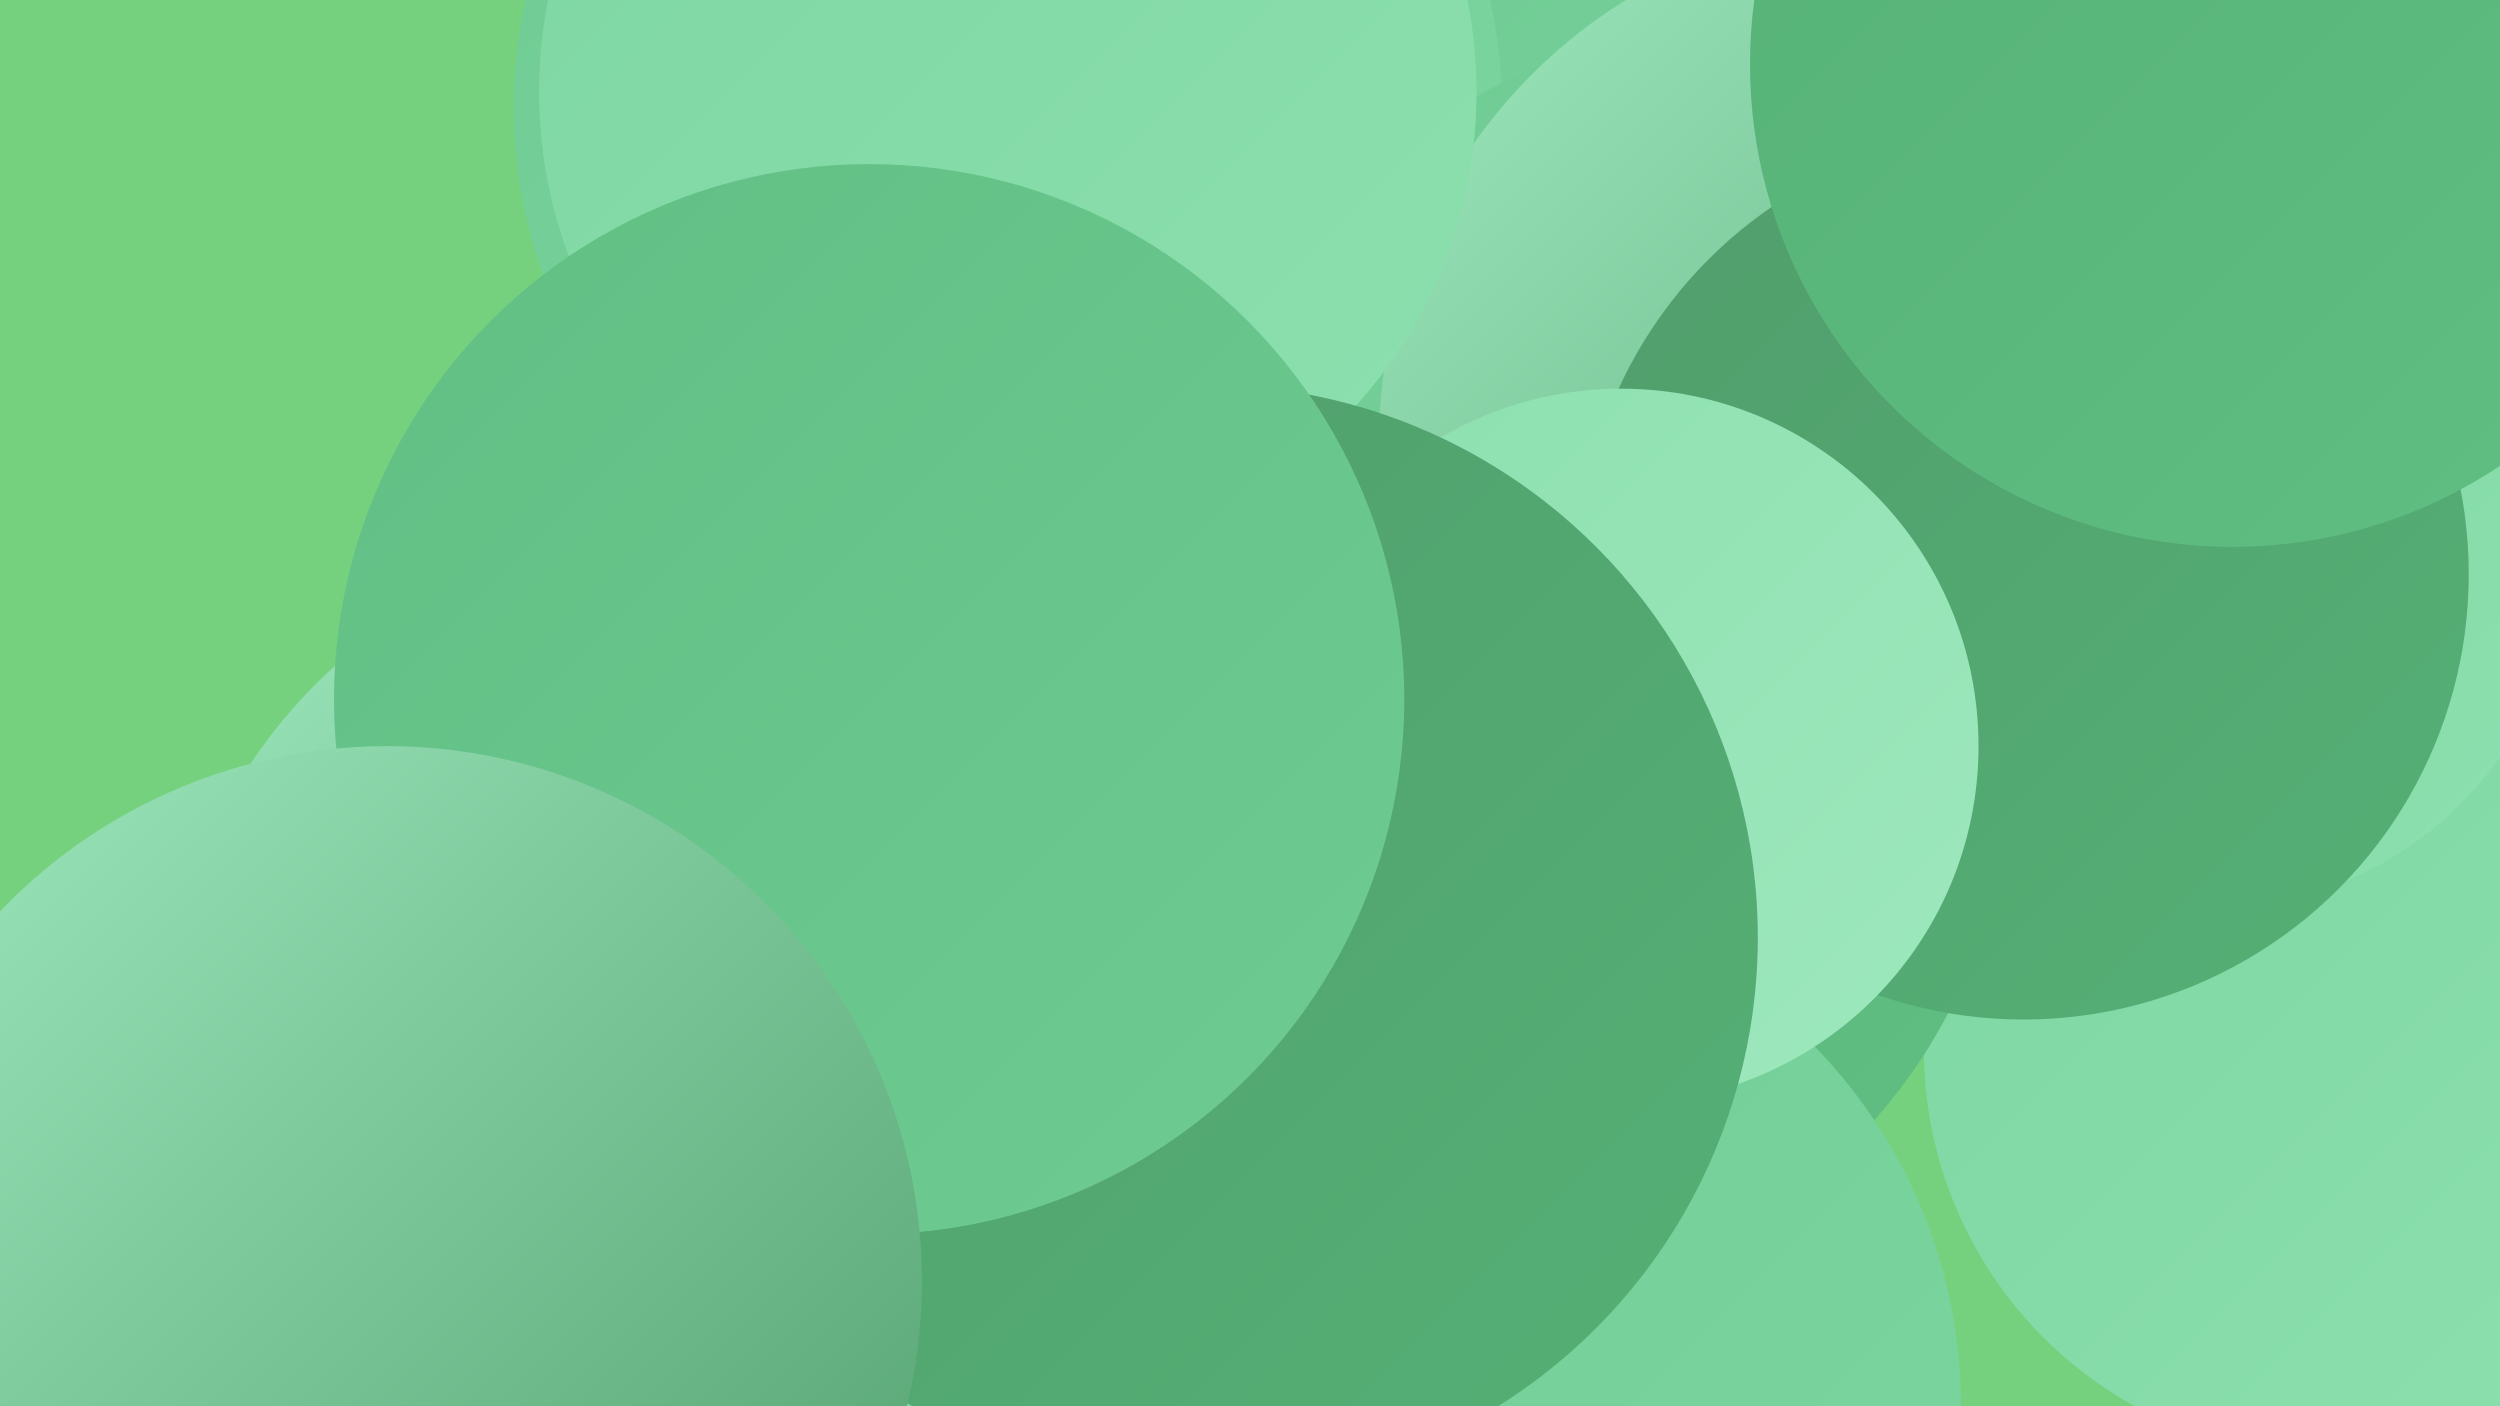
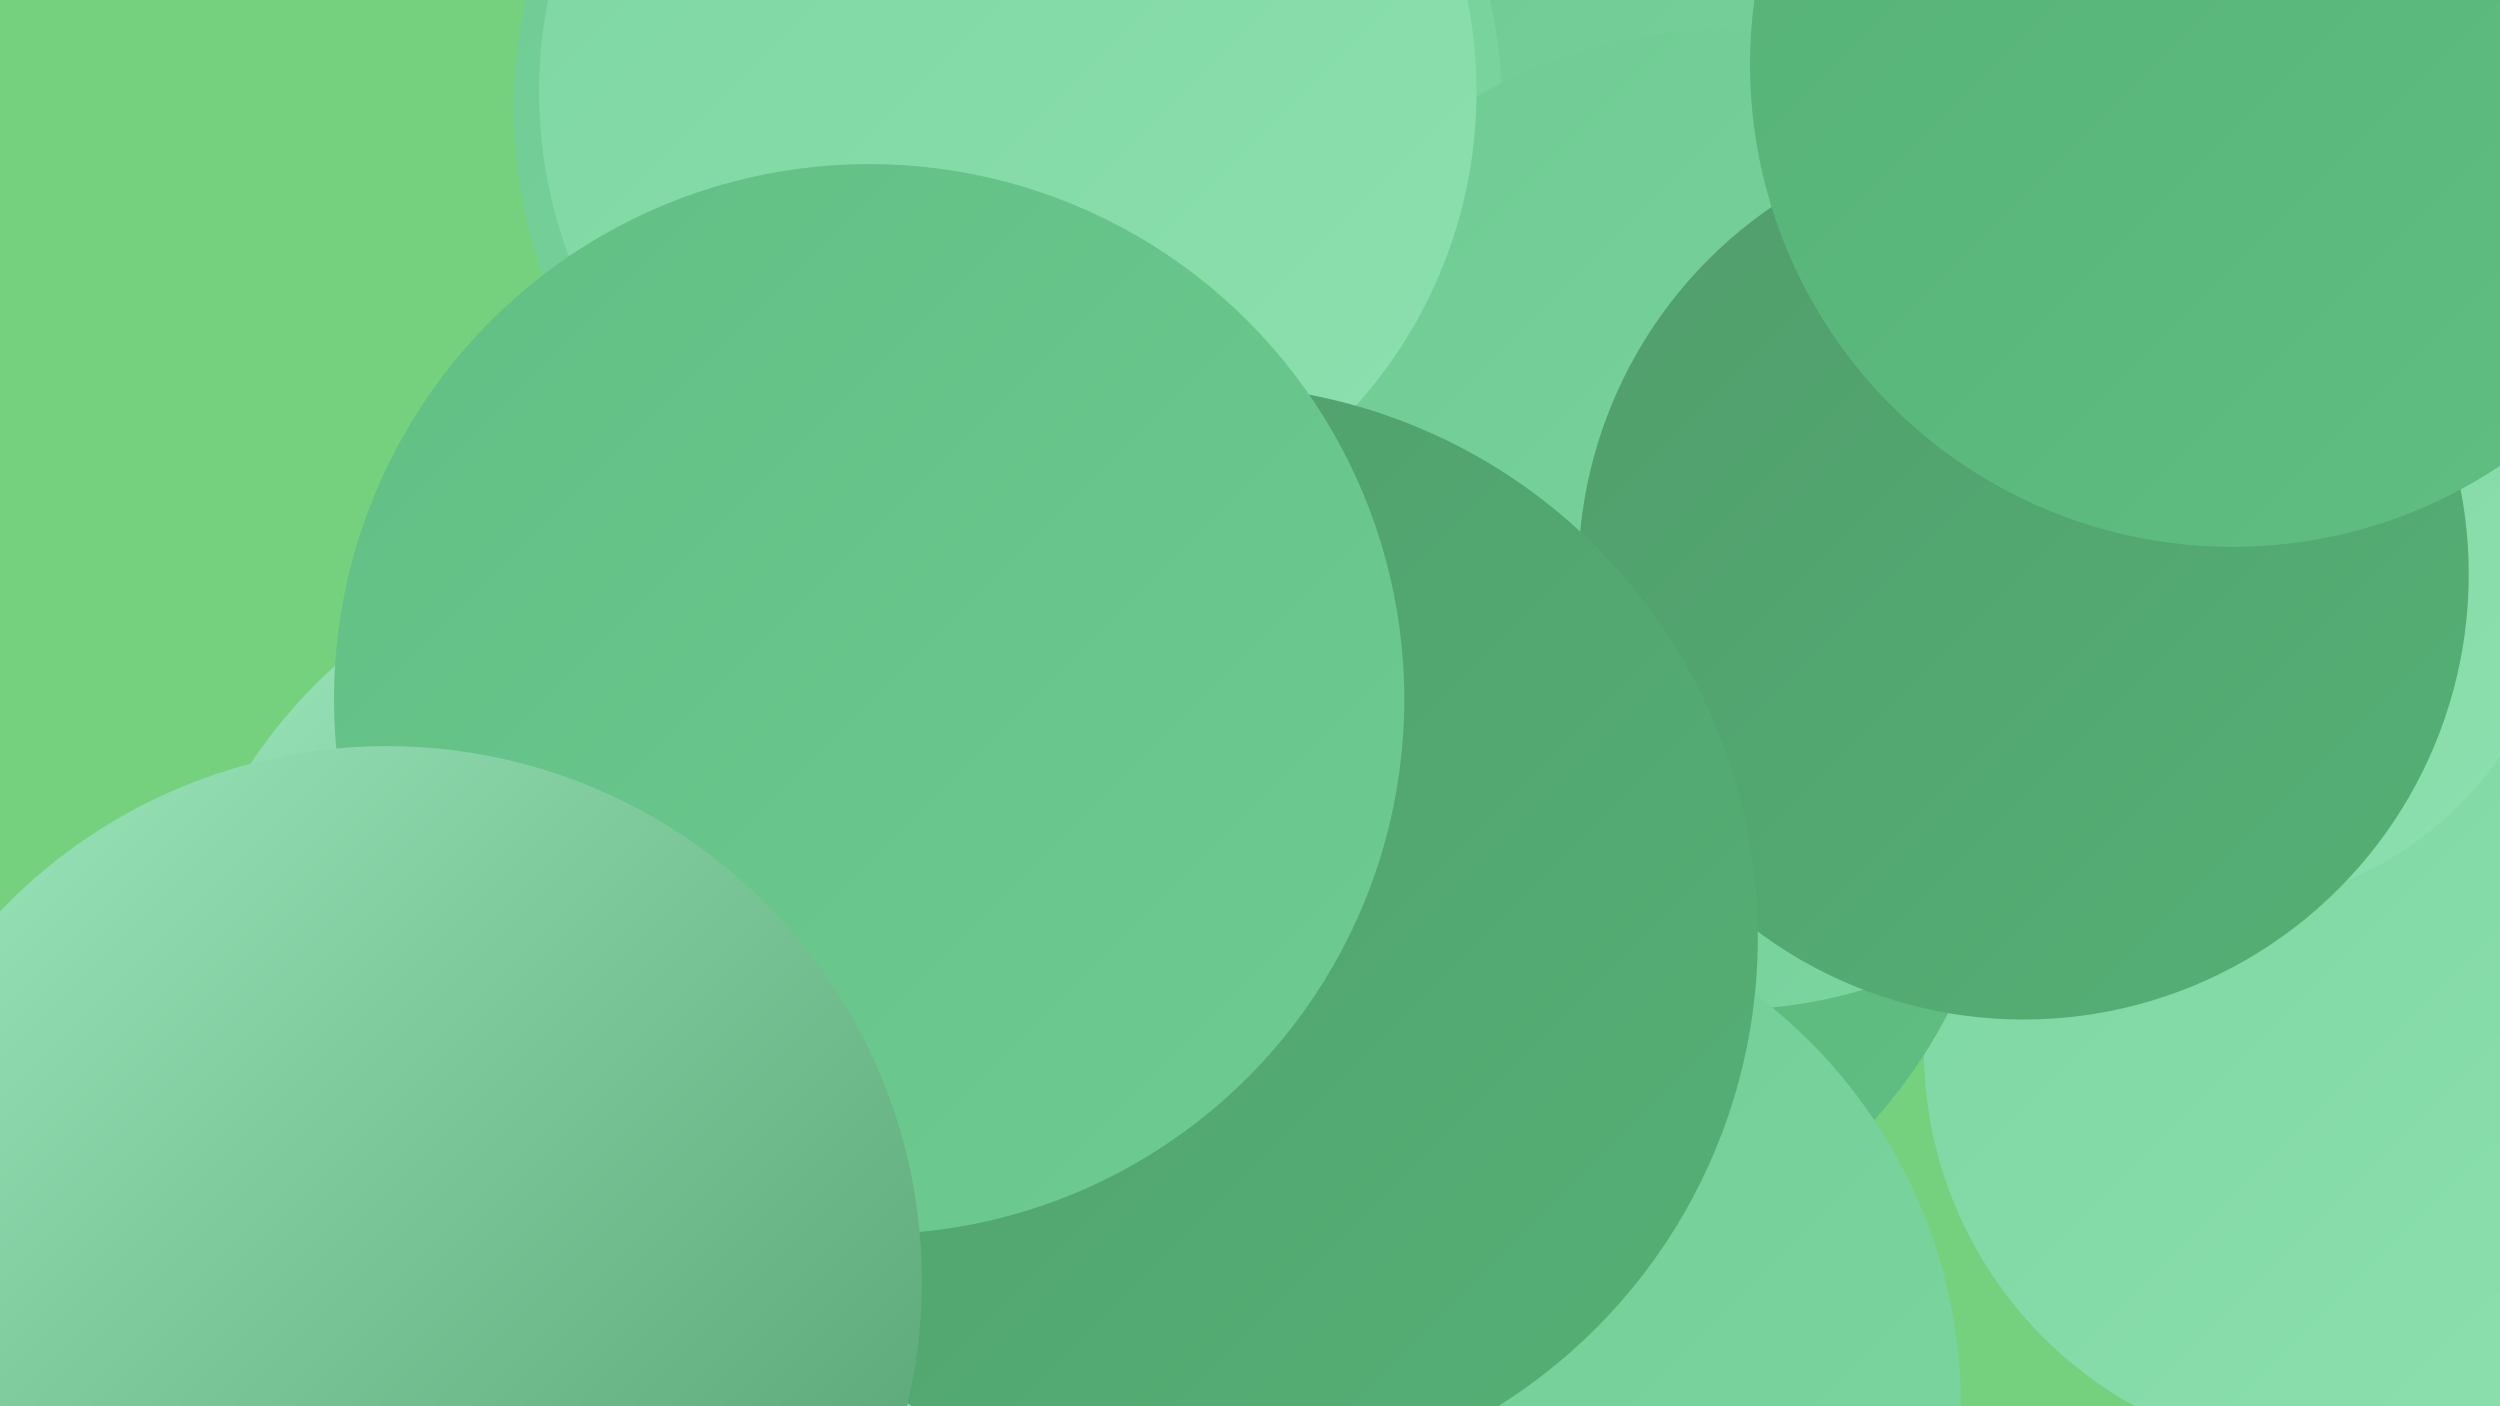
<svg xmlns="http://www.w3.org/2000/svg" width="1280" height="720">
  <defs>
    <linearGradient id="grad0" x1="0%" y1="0%" x2="100%" y2="100%">
      <stop offset="0%" style="stop-color:#509d6b;stop-opacity:1" />
      <stop offset="100%" style="stop-color:#55b176;stop-opacity:1" />
    </linearGradient>
    <linearGradient id="grad1" x1="0%" y1="0%" x2="100%" y2="100%">
      <stop offset="0%" style="stop-color:#55b176;stop-opacity:1" />
      <stop offset="100%" style="stop-color:#61bf84;stop-opacity:1" />
    </linearGradient>
    <linearGradient id="grad2" x1="0%" y1="0%" x2="100%" y2="100%">
      <stop offset="0%" style="stop-color:#61bf84;stop-opacity:1" />
      <stop offset="100%" style="stop-color:#6ecb92;stop-opacity:1" />
    </linearGradient>
    <linearGradient id="grad3" x1="0%" y1="0%" x2="100%" y2="100%">
      <stop offset="0%" style="stop-color:#6ecb92;stop-opacity:1" />
      <stop offset="100%" style="stop-color:#7dd6a1;stop-opacity:1" />
    </linearGradient>
    <linearGradient id="grad4" x1="0%" y1="0%" x2="100%" y2="100%">
      <stop offset="0%" style="stop-color:#7dd6a1;stop-opacity:1" />
      <stop offset="100%" style="stop-color:#8de0af;stop-opacity:1" />
    </linearGradient>
    <linearGradient id="grad5" x1="0%" y1="0%" x2="100%" y2="100%">
      <stop offset="0%" style="stop-color:#8de0af;stop-opacity:1" />
      <stop offset="100%" style="stop-color:#9ee8be;stop-opacity:1" />
    </linearGradient>
    <linearGradient id="grad6" x1="0%" y1="0%" x2="100%" y2="100%">
      <stop offset="0%" style="stop-color:#9ee8be;stop-opacity:1" />
      <stop offset="100%" style="stop-color:#509d6b;stop-opacity:1" />
    </linearGradient>
  </defs>
  <rect width="1280" height="720" fill="#76d17f" />
  <circle cx="1194" cy="537" r="209" fill="url(#grad4)" />
  <circle cx="346" cy="535" r="261" fill="url(#grad6)" />
  <circle cx="1231" cy="44" r="284" fill="url(#grad4)" />
  <circle cx="1131" cy="283" r="182" fill="url(#grad4)" />
  <circle cx="427" cy="684" r="245" fill="url(#grad4)" />
  <circle cx="856" cy="311" r="180" fill="url(#grad1)" />
  <circle cx="925" cy="143" r="258" fill="url(#grad3)" />
  <circle cx="516" cy="55" r="253" fill="url(#grad3)" />
  <circle cx="758" cy="394" r="270" fill="url(#grad1)" />
  <circle cx="883" cy="266" r="251" fill="url(#grad3)" />
-   <circle cx="973" cy="227" r="267" fill="url(#grad6)" />
  <circle cx="1036" cy="294" r="228" fill="url(#grad0)" />
  <circle cx="740" cy="720" r="264" fill="url(#grad3)" />
  <circle cx="516" cy="47" r="240" fill="url(#grad4)" />
  <circle cx="1143" cy="33" r="247" fill="url(#grad1)" />
-   <circle cx="830" cy="382" r="183" fill="url(#grad5)" />
  <circle cx="617" cy="480" r="283" fill="url(#grad0)" />
  <circle cx="93" cy="692" r="218" fill="url(#grad3)" />
  <circle cx="445" cy="358" r="274" fill="url(#grad2)" />
  <circle cx="198" cy="656" r="274" fill="url(#grad6)" />
</svg>